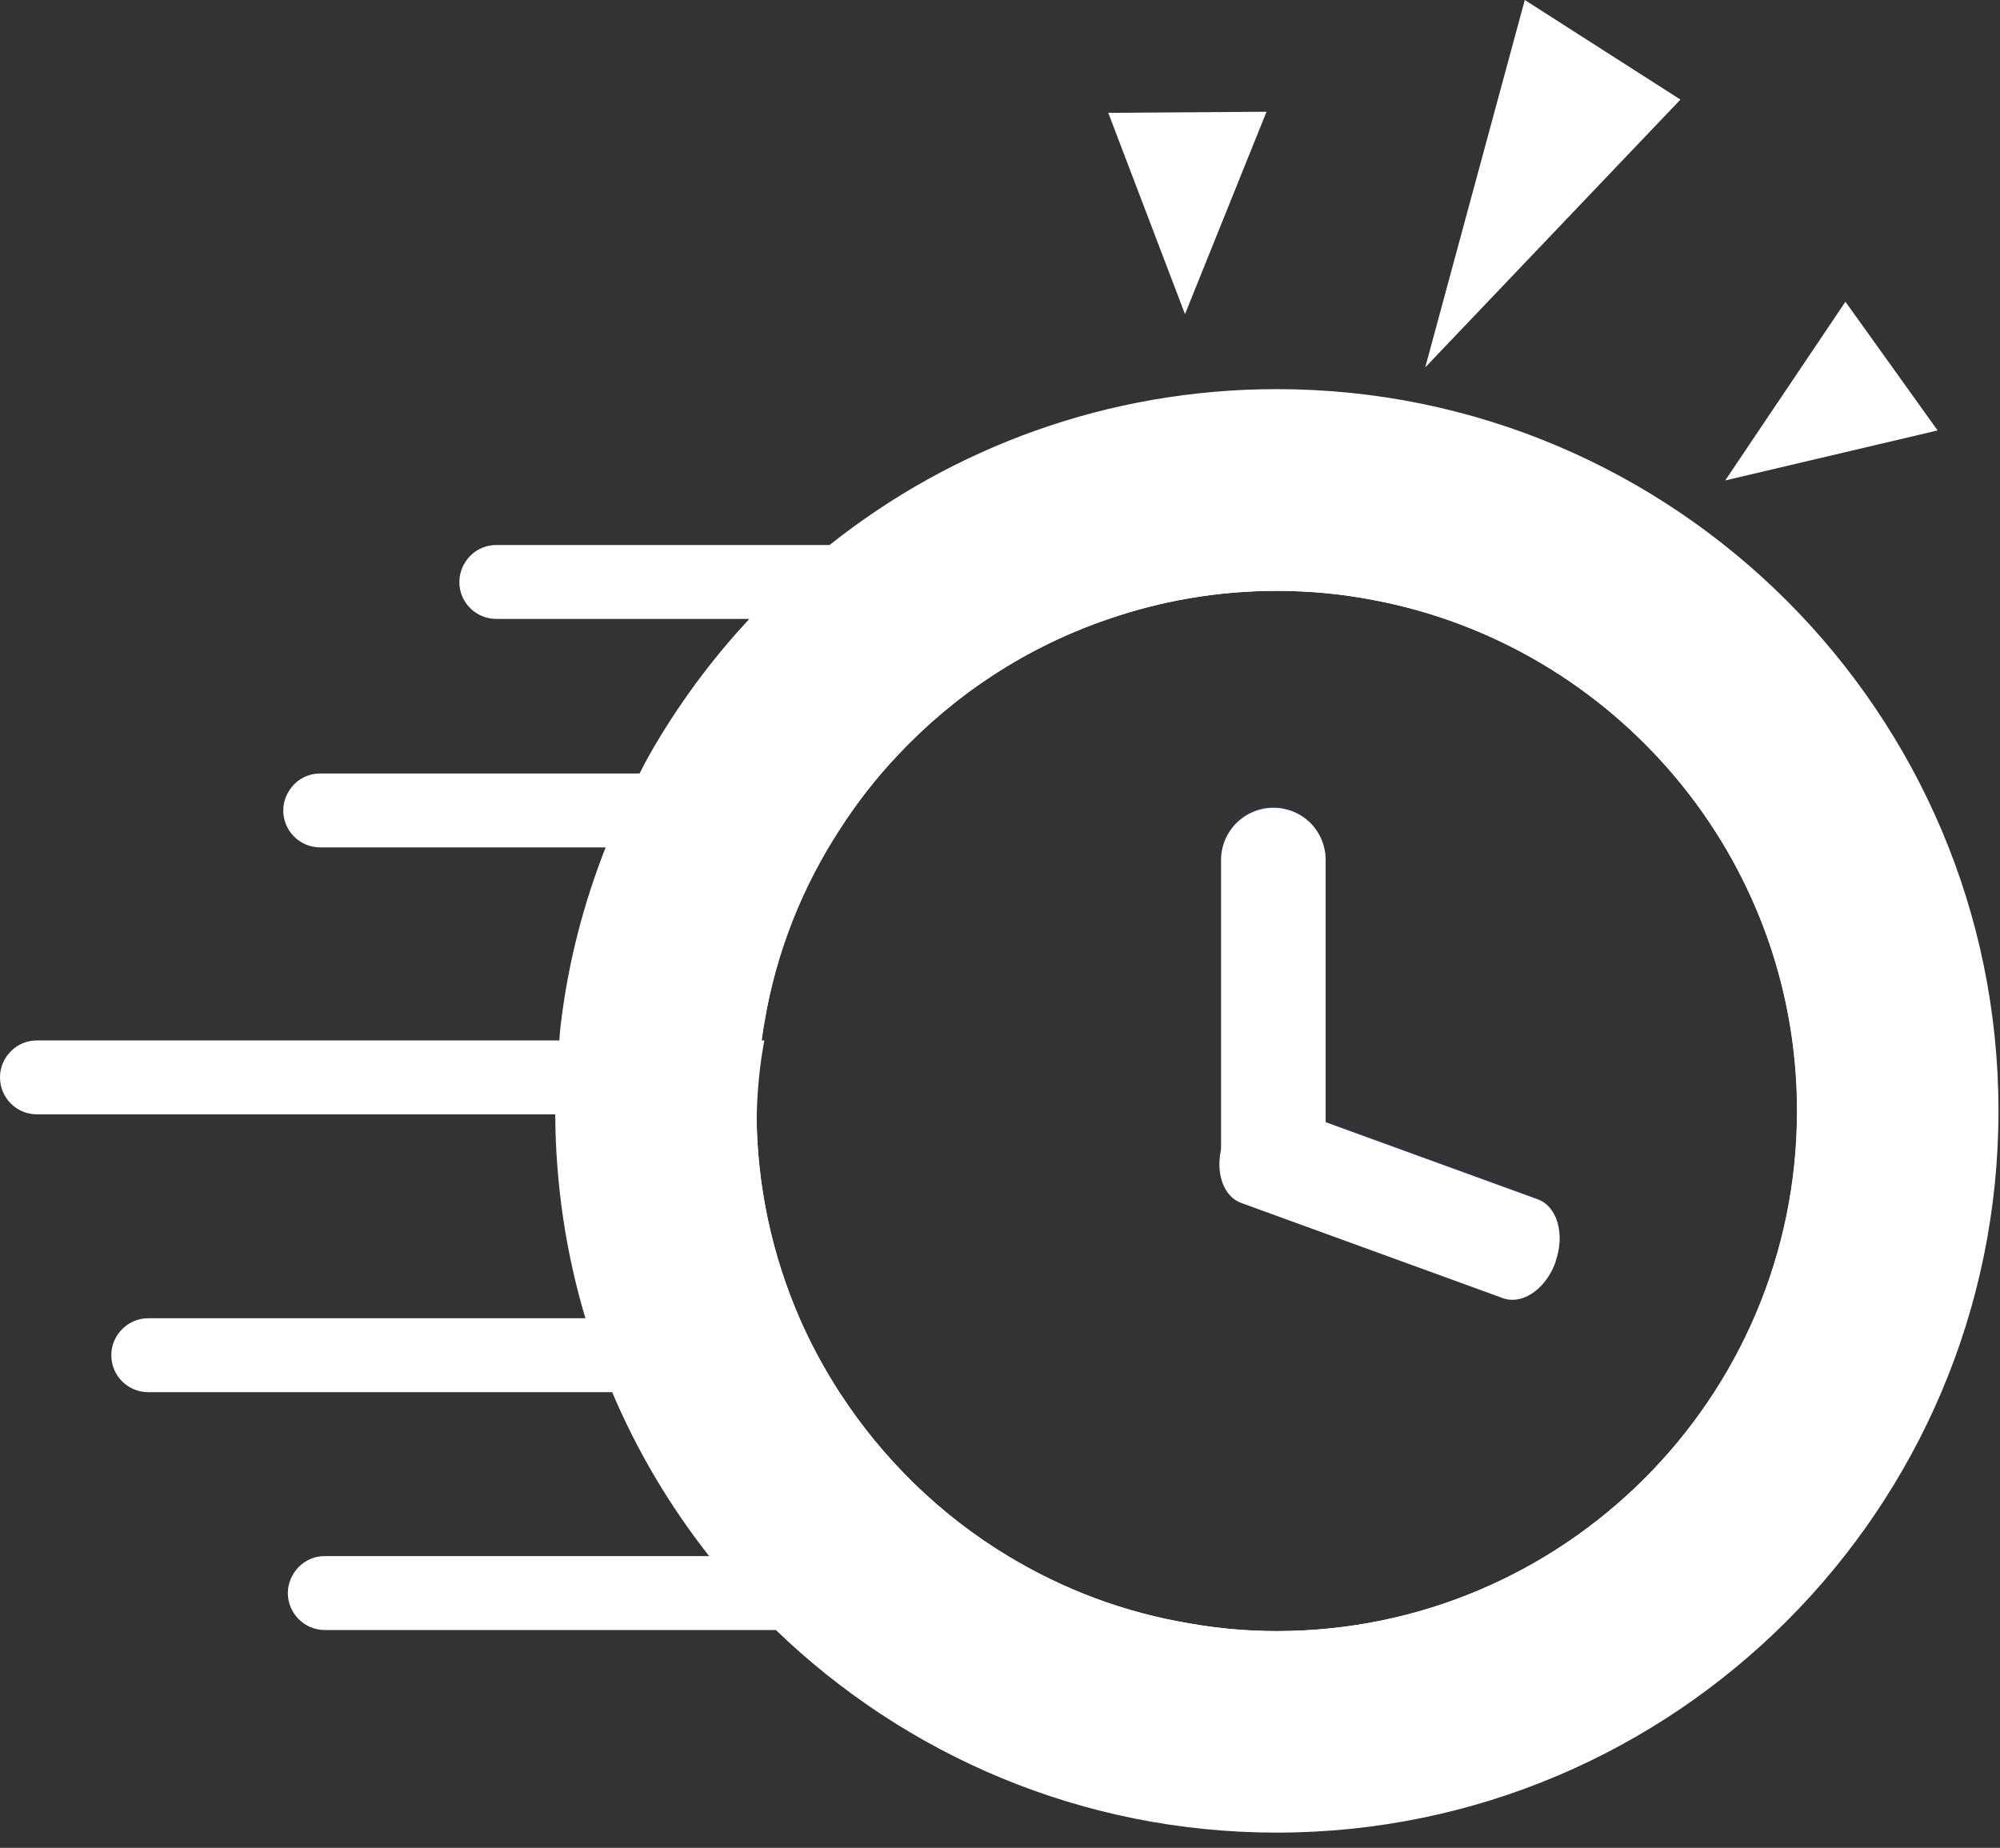
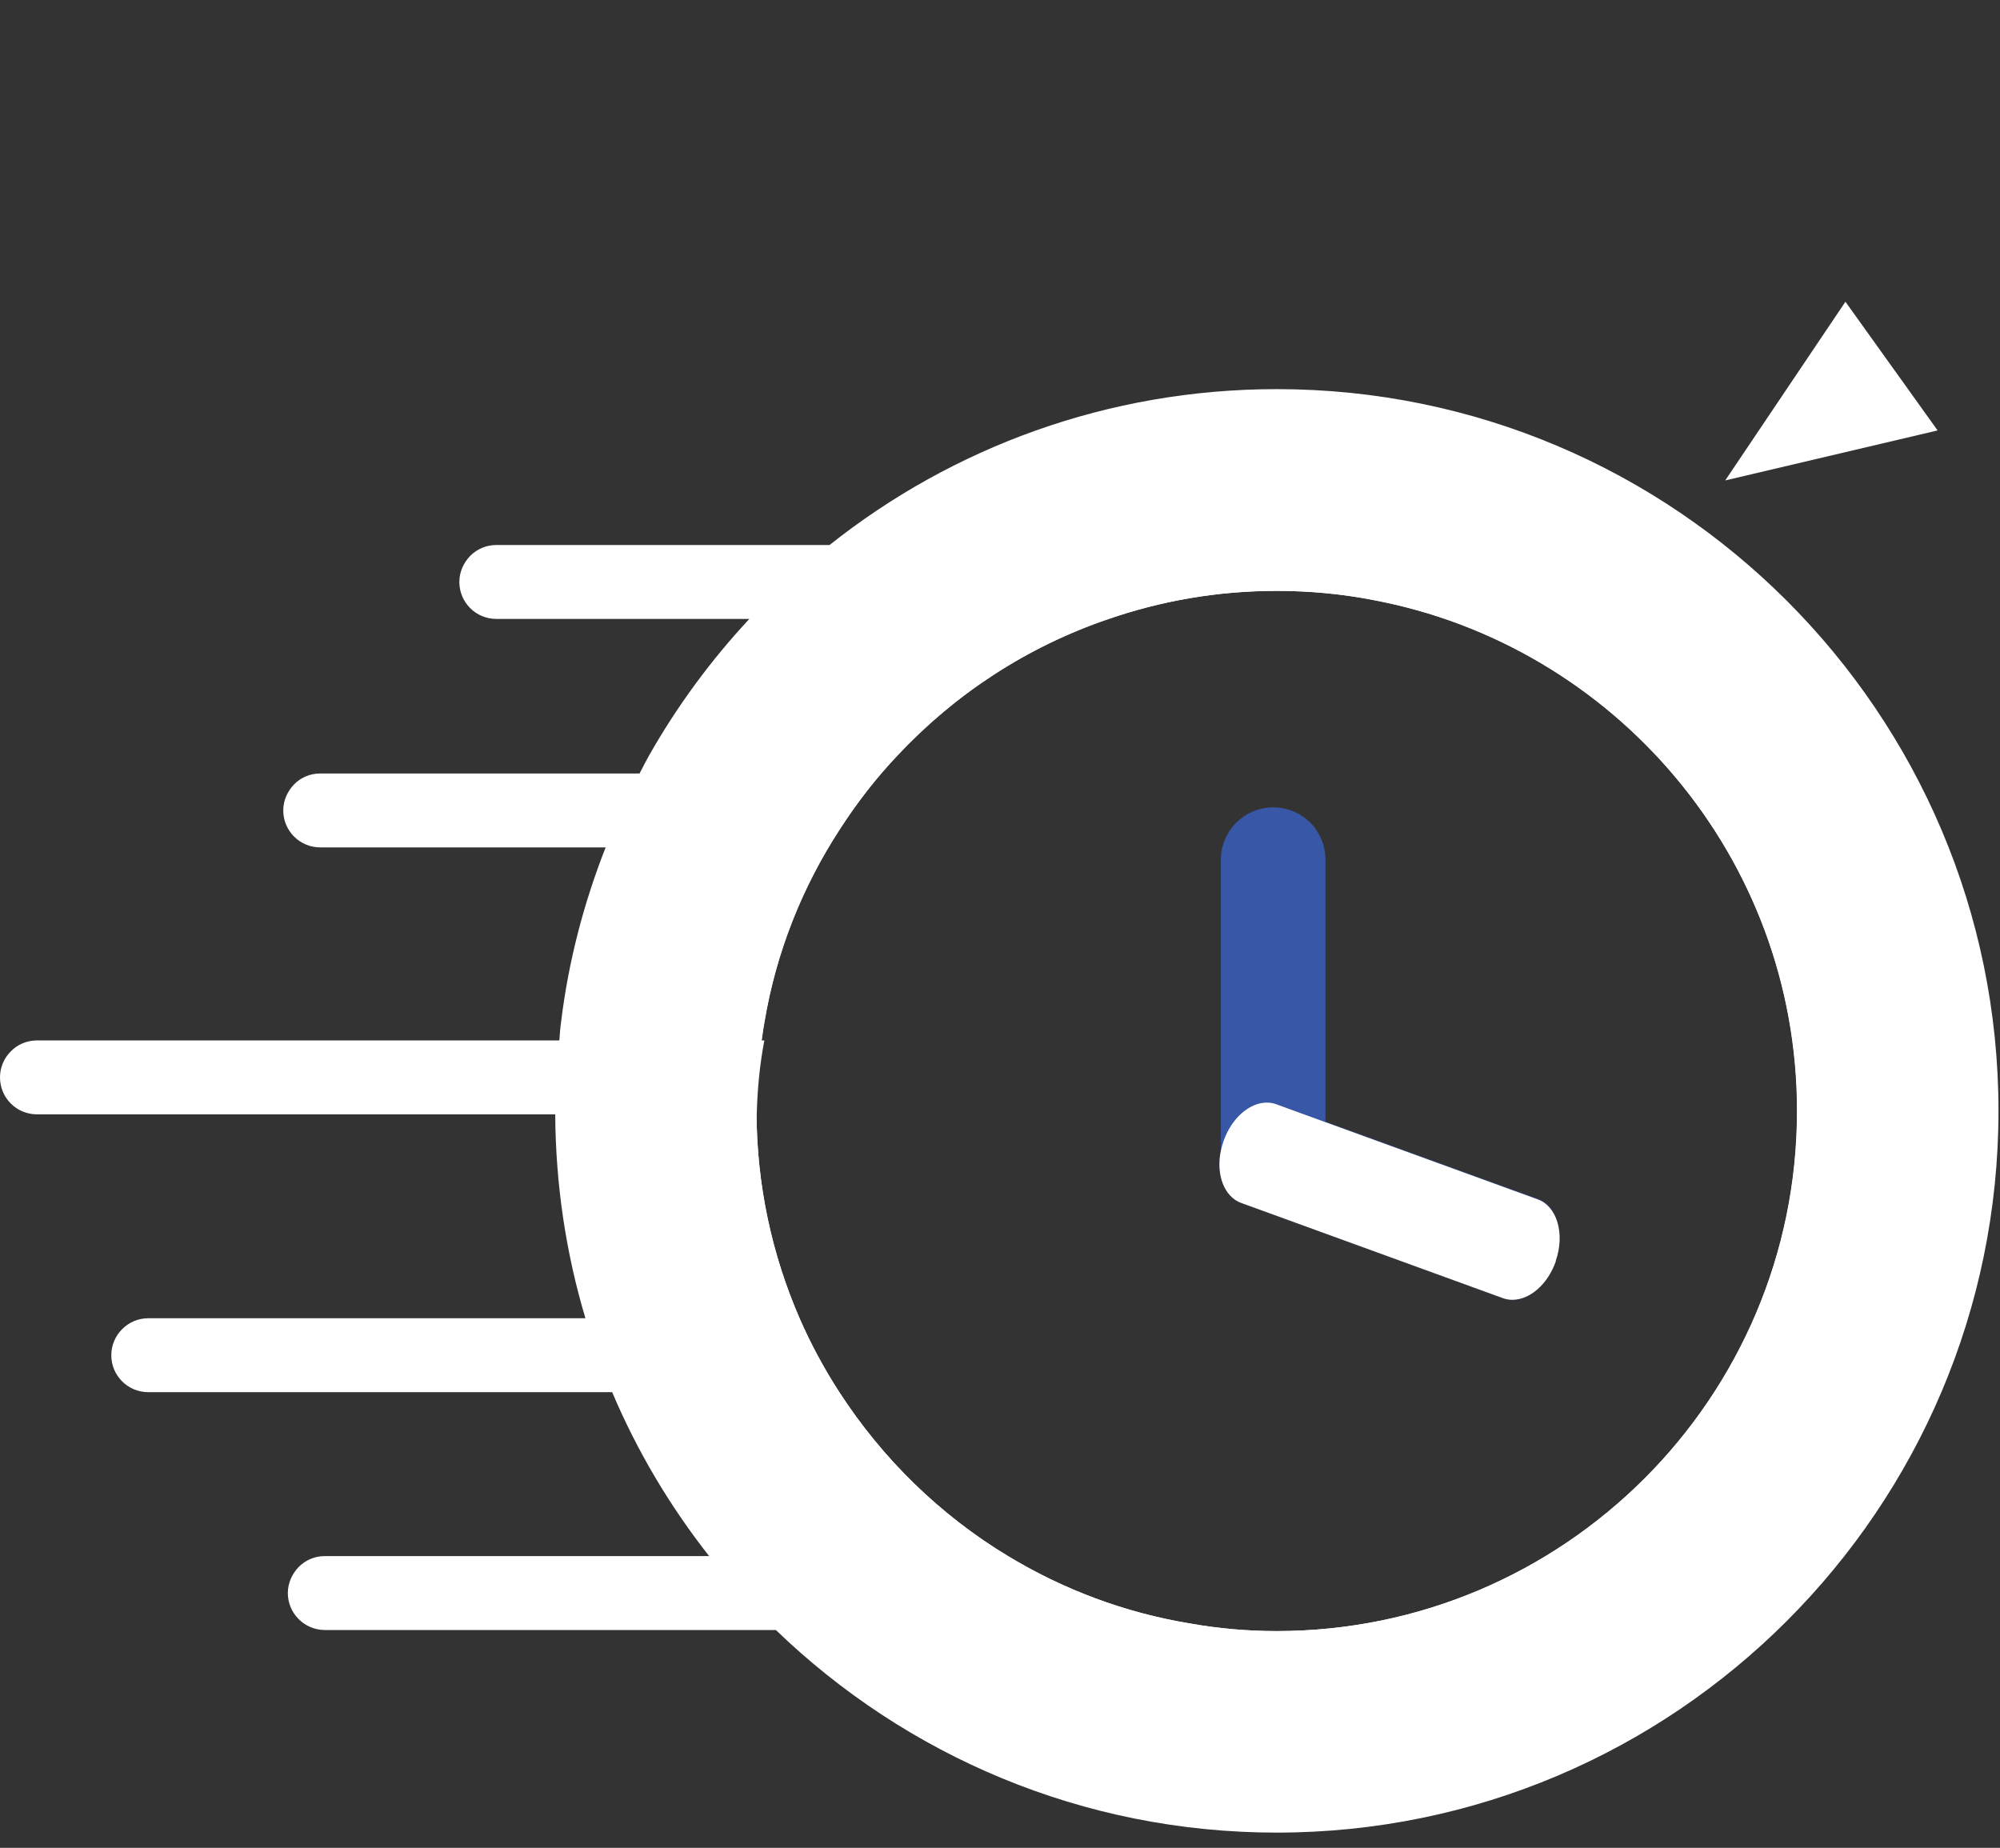
<svg xmlns="http://www.w3.org/2000/svg" width="92" height="85" viewBox="0 0 92 85" fill="none">
  <rect x="0" y="0" width="92" height="85" fill="#333333" stroke="none" />
  <g clip-path="url(#clip0_790_9102)">
    <path d="M71.57 58.01C71.2 59.08 70.37 59.79 69.57 59.79C69.43 59.79 69.29 59.77 69.15 59.72L57.11 55.34C56.31 55.06 55.93 54.03 56.16 52.93C56.16 52.87 56.16 52.82 56.16 52.76V39.55C56.16 38.22 57.24 37.14 58.57 37.14C59.23 37.14 59.84 37.41 60.27 37.84C60.7 38.27 60.97 38.88 60.97 39.54V51.6L70.73 55.15C71.62 55.46 72 56.74 71.56 57.99L71.57 58.01Z" fill="#3957A7" />
    <path d="M58.73 22.53C54.53 22.53 50.54 23.44 46.96 25.06C44.94 25.98 43.04 27.11 41.31 28.46C39.01 30.23 36.99 32.34 35.33 34.72C34.57 35.8 33.89 36.93 33.29 38.12C31.89 40.85 30.92 43.84 30.48 46.99C30.32 48.1 30.22 49.24 30.19 50.39C30.19 50.62 30.19 50.86 30.19 51.08C30.19 54.42 30.77 57.63 31.82 60.62C32.24 61.79 32.73 62.93 33.29 64.02C34.72 66.83 36.61 69.39 38.85 71.56C40.15 72.82 41.56 73.96 43.08 74.96C47.58 77.93 52.96 79.65 58.76 79.65C74.53 79.65 87.33 66.86 87.33 51.09C87.33 35.32 74.54 22.52 58.76 22.52L58.73 22.53ZM58.73 75.03C57.37 75.03 56.03 74.91 54.74 74.68C51.72 74.18 48.9 73.11 46.37 71.58C43.25 69.7 40.59 67.1 38.61 64.04C37.91 62.96 37.3 61.83 36.78 60.64C35.51 57.72 34.8 54.49 34.8 51.1C34.8 50.87 34.8 50.63 34.82 50.41C34.85 49.25 34.96 48.11 35.17 47.01C35.71 43.78 36.92 40.78 38.64 38.14C39.42 36.93 40.31 35.78 41.3 34.74C43.94 31.92 47.25 29.75 50.98 28.48C53.41 27.64 56.01 27.18 58.73 27.18C60.25 27.18 61.73 27.32 63.17 27.6C74.25 29.68 82.67 39.42 82.67 51.1C82.67 64.3 71.93 75.03 58.73 75.03Z" fill="white" />
-     <path d="M60.98 39.56V52.77C60.98 54.1 59.9 55.18 58.57 55.18C57.91 55.18 57.3 54.91 56.87 54.48C56.47 54.08 56.22 53.54 56.17 52.95C56.17 52.89 56.17 52.84 56.17 52.78V39.57C56.17 38.24 57.25 37.16 58.58 37.16C59.24 37.16 59.85 37.43 60.28 37.86C60.71 38.29 60.98 38.9 60.98 39.56Z" fill="white" />
    <path d="M71.57 58.01C71.2 59.08 70.37 59.79 69.57 59.79C69.43 59.79 69.29 59.77 69.15 59.72L57.11 55.34C56.31 55.06 55.93 54.03 56.16 52.93C56.19 52.79 56.23 52.64 56.28 52.5C56.65 51.43 57.48 50.72 58.27 50.72C58.41 50.72 58.55 50.74 58.69 50.79L60.97 51.62L70.73 55.17C71.62 55.48 72 56.76 71.56 58.01H71.57Z" fill="white" />
    <path d="M58.73 17.9C50.97 17.9 43.81 20.58 38.16 25.07H22.83C22.36 25.07 21.94 25.26 21.63 25.57C21.33 25.88 21.13 26.3 21.13 26.77C21.13 27.71 21.89 28.47 22.83 28.47H34.47C32.71 30.36 31.16 32.46 29.87 34.73C29.71 35.01 29.57 35.29 29.42 35.58H14.73C14.26 35.58 13.83 35.77 13.53 36.08C13.23 36.39 13.03 36.81 13.03 37.28C13.03 38.22 13.79 38.98 14.73 38.98H27.86C26.86 41.52 26.15 44.21 25.81 47.01C25.77 47.29 25.75 47.58 25.73 47.86H1.7C1.23 47.86 0.8 48.05 0.5 48.36C0.19 48.67 0 49.09 0 49.56C0 50.5 0.76 51.26 1.7 51.26H25.54C25.56 54.52 26.04 57.67 26.93 60.64H6.82C6.35 60.64 5.93 60.83 5.62 61.14C5.31 61.45 5.12 61.87 5.12 62.34C5.12 63.28 5.88 64.04 6.82 64.04H28.16C29.31 66.76 30.82 69.29 32.62 71.58H14.94C14.47 71.58 14.05 71.77 13.74 72.08C13.44 72.39 13.24 72.82 13.24 73.28C13.24 74.21 14 74.98 14.94 74.98H35.69C41.67 80.75 49.79 84.3 58.73 84.3C77.04 84.3 91.93 69.4 91.93 51.1C91.93 32.8 77.04 17.9 58.73 17.9ZM58.73 75.03C57.37 75.03 56.03 74.91 54.74 74.68C51.72 74.18 48.9 73.11 46.37 71.58C43.25 69.7 40.59 67.1 38.61 64.04C37.91 62.96 37.3 61.83 36.78 60.64C35.53 57.76 34.82 54.59 34.8 51.26H34.81C34.84 50.1 34.95 48.96 35.16 47.86H35.04C35.08 47.58 35.11 47.29 35.16 47.01C35.7 43.78 36.91 40.78 38.63 38.14C39.41 36.93 40.3 35.78 41.29 34.74C43.93 31.92 47.24 29.75 50.97 28.48C53.4 27.64 56 27.18 58.72 27.18C60.24 27.18 61.72 27.32 63.16 27.6C74.24 29.68 82.66 39.42 82.66 51.1C82.66 64.3 71.92 75.03 58.72 75.03H58.73Z" fill="url(#paint0_linear_790_9102)" />
-     <path d="M65.56 16.9L70.14 0L77.3 4.58L65.56 16.9Z" fill="white" />
-     <path d="M54.51 14.45L50.98 5.19L58.26 5.14L54.51 14.45Z" fill="white" />
    <path d="M79.36 22.1L84.89 13.88L89.13 19.8L79.36 22.1Z" fill="white" />
  </g>
  <defs>
    <linearGradient id="paint0_linear_790_9102" x1="0" y1="51.1" x2="91.93" y2="51.1" gradientUnits="userSpaceOnUse">
      <stop stop-color="white" />
      <stop offset="0.46" stop-color="white" />
    </linearGradient>
    <clipPath id="clip0_790_9102">
      <rect width="91.93" height="84.3" fill="white" />
    </clipPath>
  </defs>
</svg>